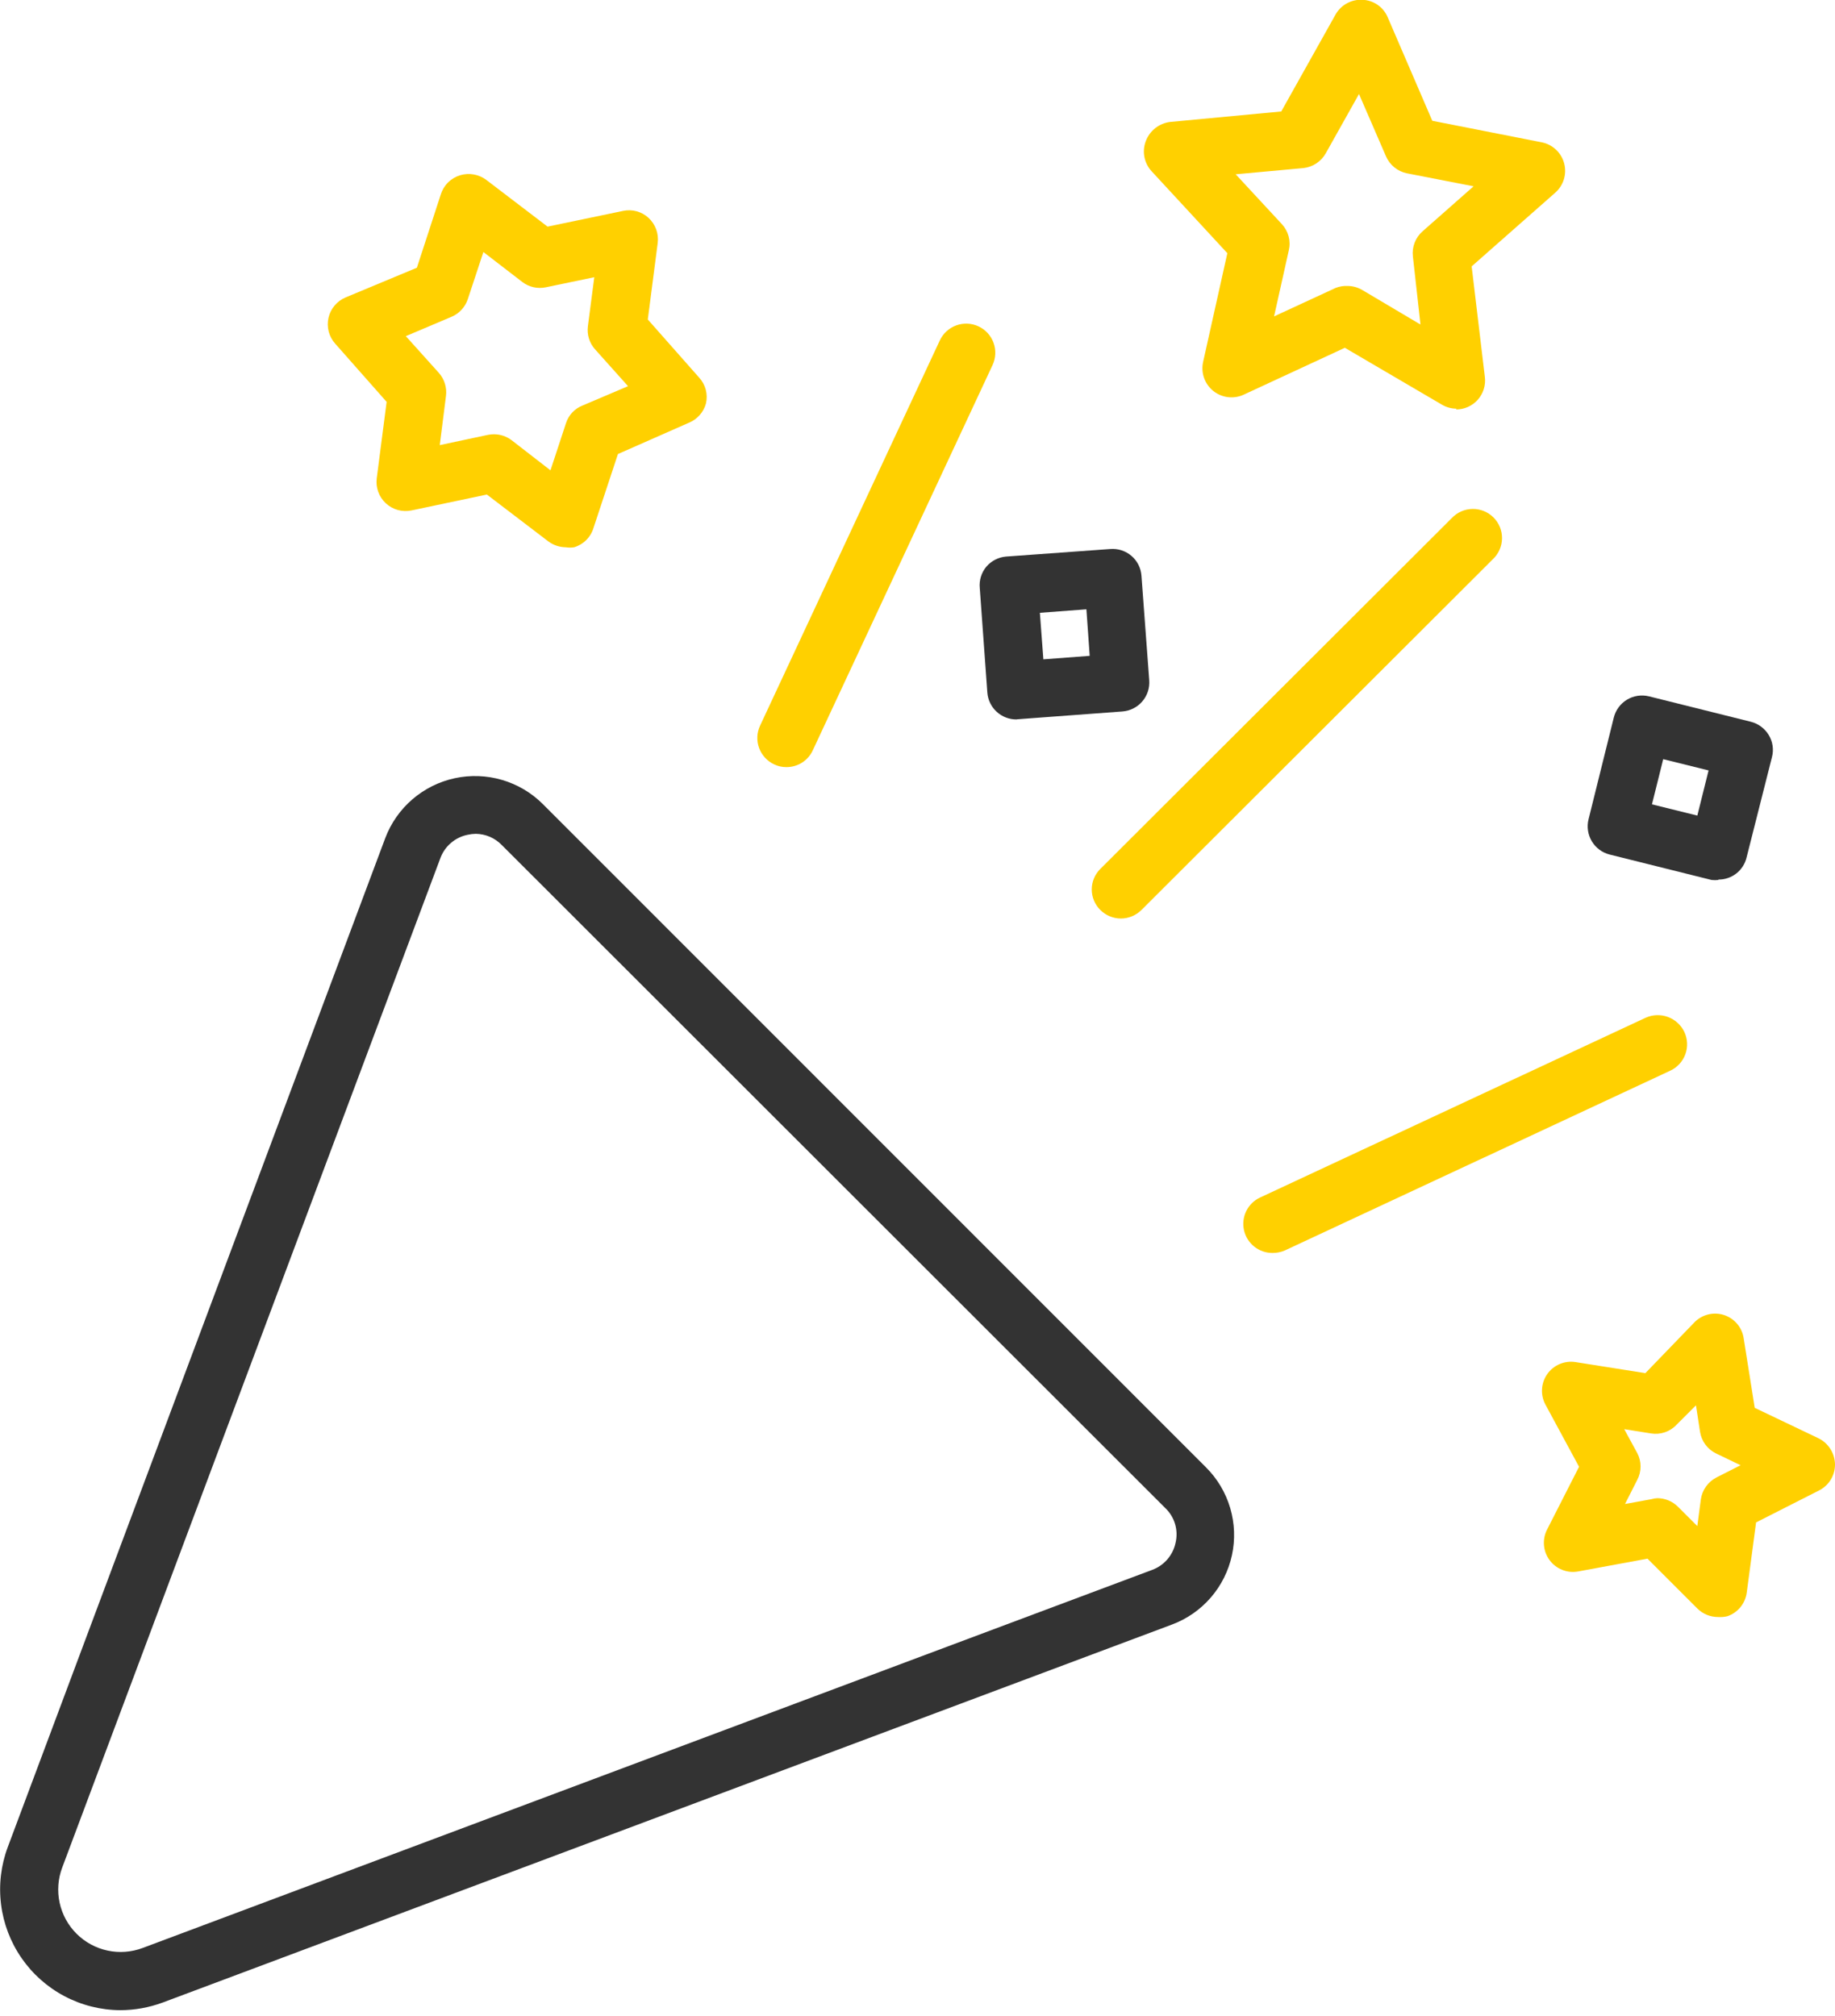
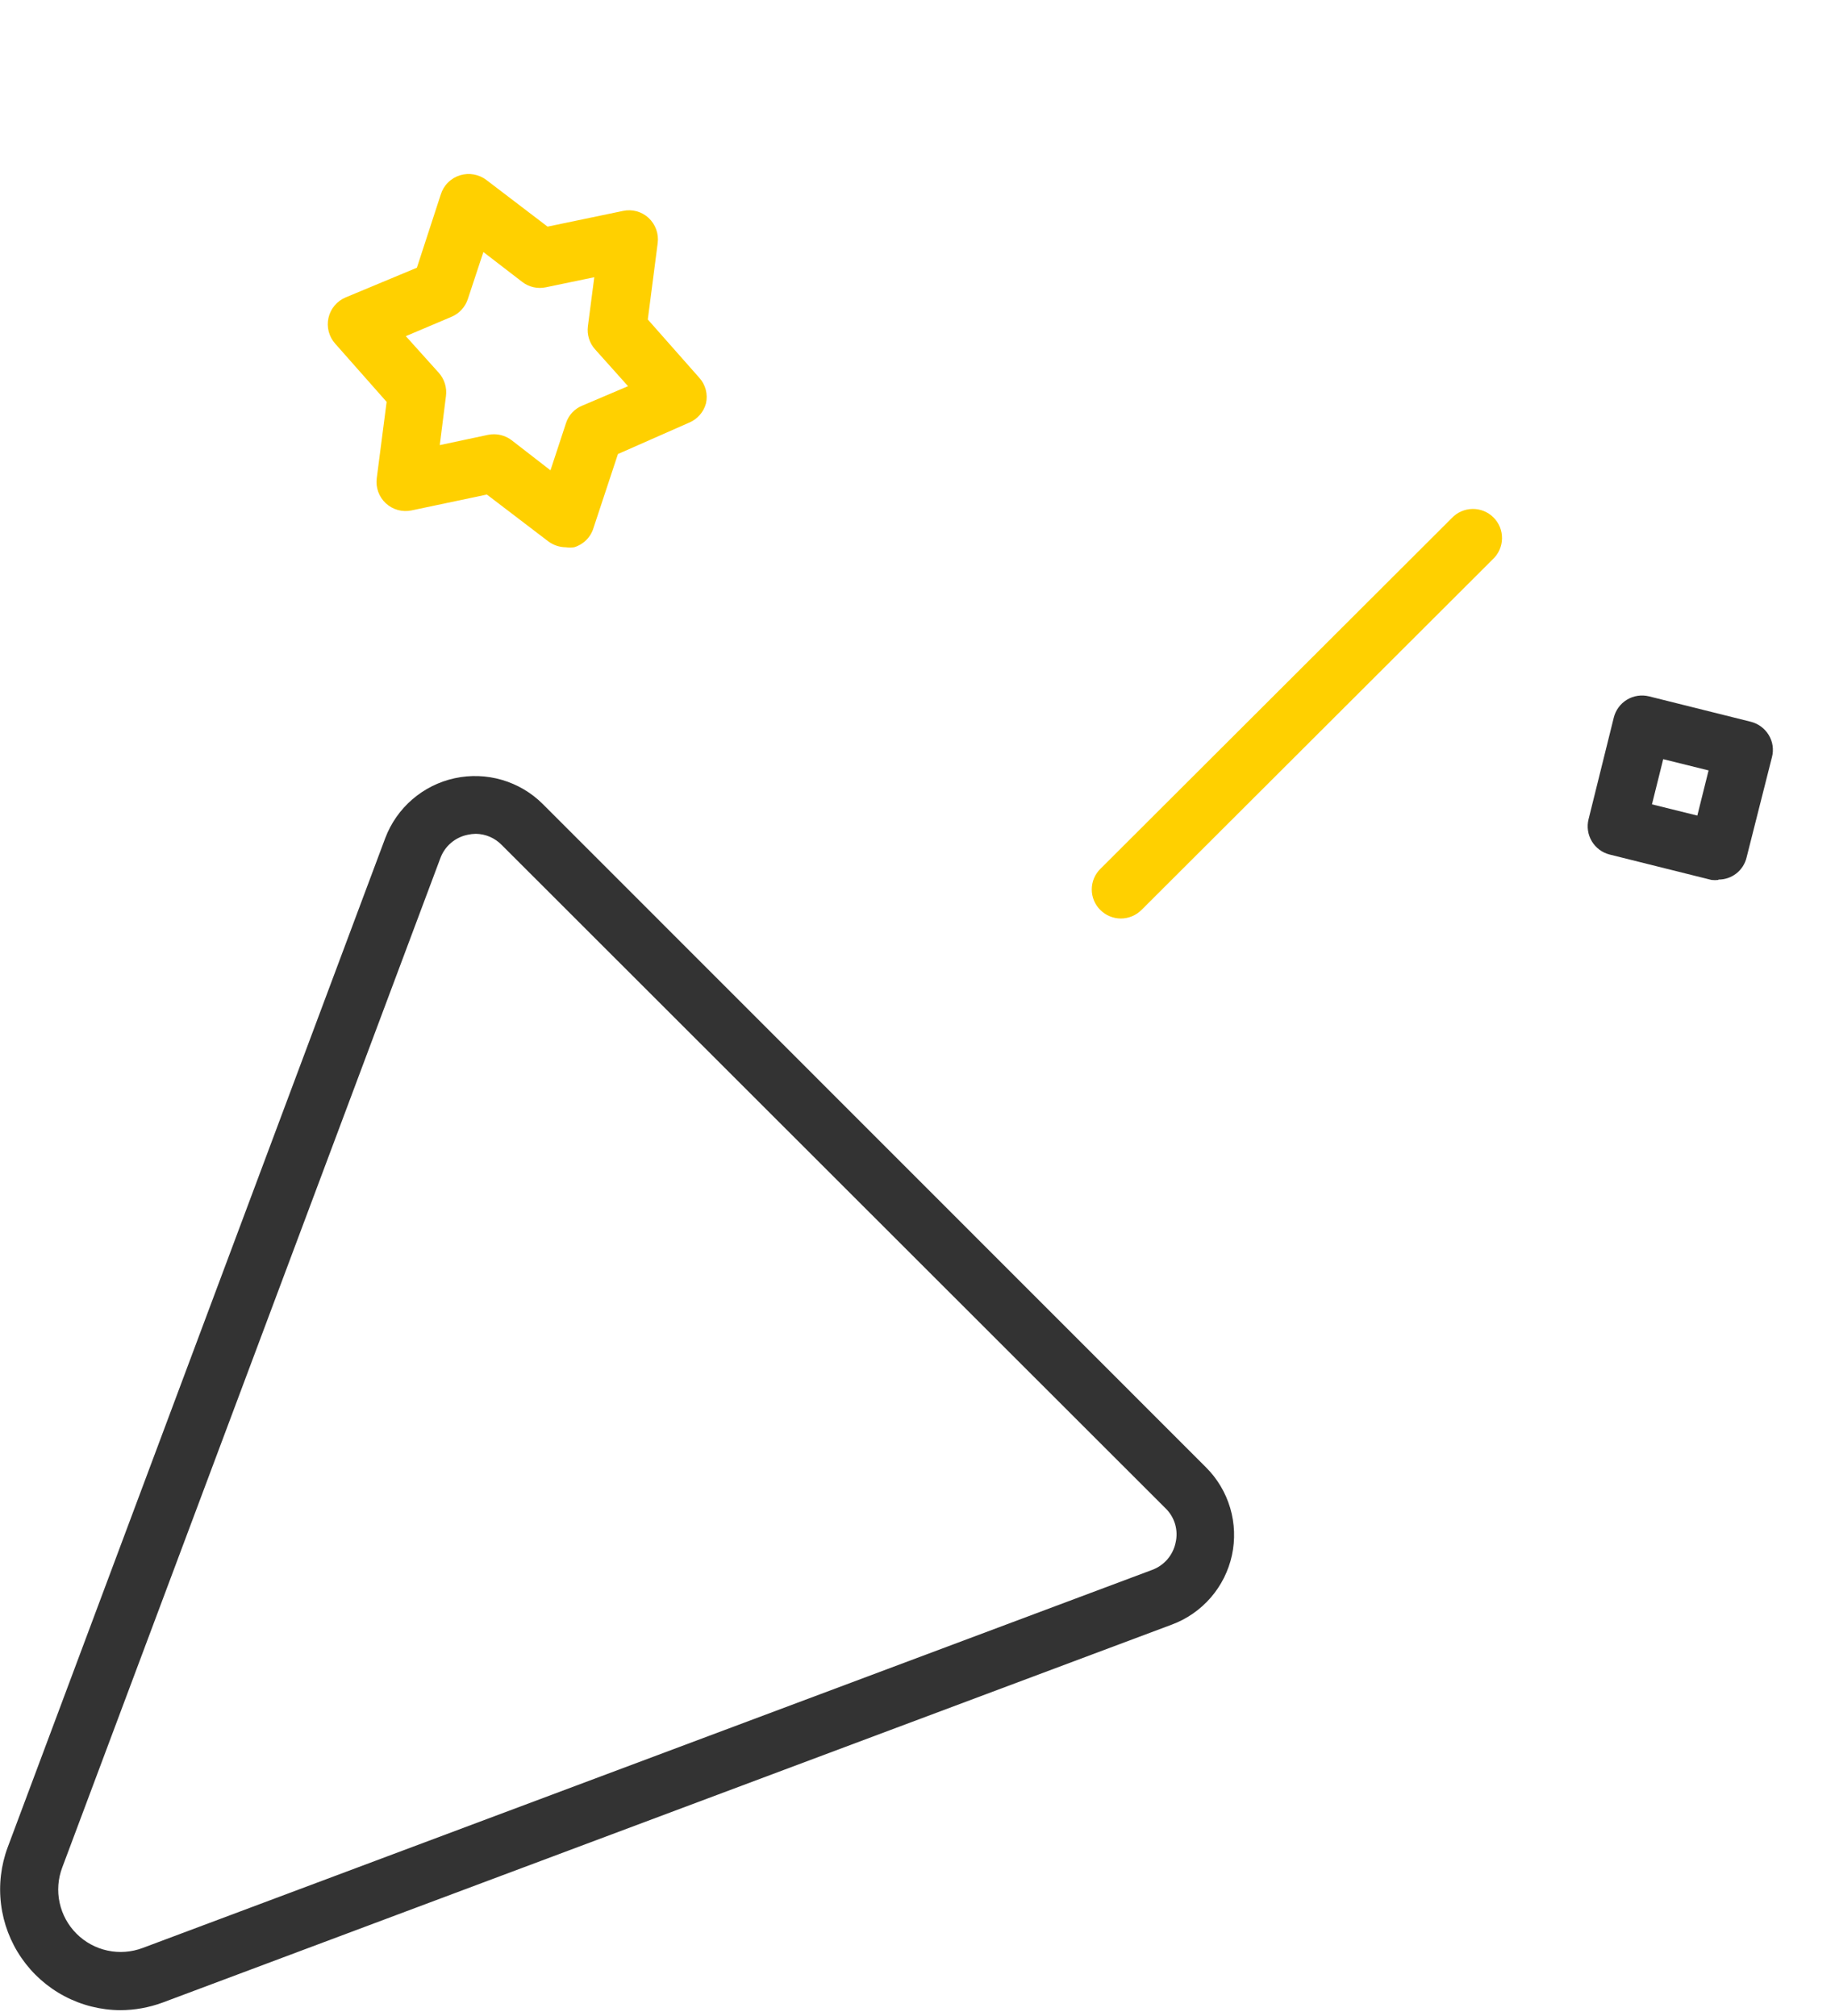
<svg xmlns="http://www.w3.org/2000/svg" width="152" height="167" viewBox="0 0 152 167" fill="none">
  <g clip-path="url(#clip0)">
    <path d="M9.958 166.535C8.347 166.526 6.762 166.128 5.338 165.375C3.914 164.622 2.693 163.536 1.779 162.21C0.864 160.884 0.283 159.357 0.086 157.758C-0.112 156.16 0.079 154.537 0.642 153.028L31.913 69.431C32.382 68.19 33.154 67.087 34.159 66.221C35.163 65.355 36.369 64.754 37.665 64.473C38.962 64.192 40.308 64.24 41.581 64.612C42.854 64.984 44.014 65.669 44.954 66.604L99.898 121.565C100.838 122.502 101.527 123.66 101.902 124.933C102.277 126.206 102.326 127.553 102.045 128.85C101.763 130.147 101.16 131.352 100.291 132.355C99.422 133.358 98.315 134.127 97.072 134.59L13.459 165.909C12.338 166.321 11.152 166.533 9.958 166.535ZM39.413 69.078C39.186 69.081 38.96 69.108 38.739 69.158C38.227 69.261 37.749 69.494 37.353 69.834C36.956 70.174 36.654 70.611 36.474 71.102L5.156 154.714C4.804 155.645 4.728 156.658 4.938 157.63C5.147 158.603 5.633 159.495 6.337 160.198C7.04 160.902 7.932 161.388 8.905 161.597C9.877 161.807 10.89 161.731 11.821 161.38L95.434 130.061C95.921 129.882 96.356 129.581 96.696 129.188C97.036 128.794 97.27 128.321 97.377 127.812C97.498 127.304 97.485 126.774 97.339 126.272C97.192 125.771 96.918 125.316 96.542 124.954L41.549 69.993C40.986 69.418 40.218 69.089 39.413 69.078Z" fill="#333333" />
    <path d="M92.847 76.096C92.209 76.094 91.597 75.84 91.145 75.39C90.92 75.167 90.741 74.902 90.619 74.61C90.496 74.317 90.434 74.004 90.434 73.687C90.434 73.37 90.496 73.057 90.619 72.765C90.741 72.472 90.92 72.207 91.145 71.985L120.247 42.931C120.468 42.694 120.734 42.504 121.029 42.372C121.325 42.241 121.644 42.17 121.967 42.164C122.291 42.158 122.612 42.218 122.912 42.339C123.212 42.46 123.484 42.641 123.713 42.869C123.942 43.098 124.122 43.371 124.244 43.671C124.365 43.971 124.424 44.292 124.418 44.615C124.413 44.939 124.342 45.258 124.21 45.553C124.079 45.849 123.889 46.115 123.652 46.336L94.55 75.39C94.097 75.84 93.486 76.094 92.847 76.096Z" fill="#FFD000" />
-     <path d="M65.145 63.553C64.795 63.557 64.449 63.48 64.133 63.328C63.845 63.195 63.585 63.006 63.37 62.772C63.154 62.538 62.987 62.264 62.878 61.966C62.77 61.667 62.721 61.35 62.735 61.033C62.749 60.715 62.826 60.404 62.961 60.116L77.849 28.203C78.12 27.623 78.609 27.175 79.21 26.957C79.811 26.739 80.474 26.768 81.053 27.038C81.633 27.309 82.081 27.798 82.299 28.399C82.518 29 82.488 29.663 82.218 30.242L67.329 62.155C67.138 62.574 66.83 62.928 66.443 63.176C66.056 63.423 65.605 63.554 65.145 63.553Z" fill="#FFD000" />
-     <path d="M105.391 103.802C104.843 103.801 104.311 103.613 103.885 103.269C103.458 102.925 103.161 102.446 103.043 101.911C102.925 101.375 102.993 100.816 103.236 100.324C103.479 99.833 103.882 99.439 104.379 99.208L136.308 84.32C136.89 84.055 137.553 84.03 138.154 84.249C138.754 84.469 139.245 84.915 139.52 85.492C139.655 85.78 139.732 86.091 139.746 86.409C139.761 86.727 139.712 87.044 139.603 87.342C139.494 87.641 139.327 87.915 139.111 88.149C138.896 88.382 138.637 88.571 138.348 88.704L106.435 103.593C106.106 103.736 105.75 103.808 105.391 103.802Z" fill="#FFD000" />
-     <path d="M120.65 33.856C120.22 33.856 119.798 33.74 119.429 33.519L111.399 28.813L103.015 32.7C102.607 32.887 102.155 32.957 101.71 32.901C101.265 32.845 100.844 32.666 100.495 32.384C100.146 32.102 99.883 31.728 99.735 31.304C99.587 30.88 99.561 30.424 99.658 29.986L101.666 20.976L95.402 14.198C95.096 13.87 94.887 13.464 94.799 13.024C94.711 12.584 94.747 12.129 94.904 11.708C95.061 11.28 95.333 10.903 95.69 10.62C96.047 10.337 96.475 10.158 96.928 10.102L106.131 9.235L110.628 1.205C110.849 0.813 111.175 0.491 111.57 0.276C111.964 0.06 112.411 -0.041 112.86 -0.016C113.31 0.001 113.745 0.146 114.115 0.402C114.485 0.658 114.774 1.015 114.948 1.429L118.642 10.006L127.701 11.789C128.142 11.875 128.551 12.084 128.88 12.391C129.21 12.698 129.446 13.092 129.563 13.527C129.68 13.961 129.673 14.42 129.543 14.851C129.412 15.282 129.163 15.668 128.825 15.965L121.903 22.068L122.995 31.222C123.038 31.561 123.009 31.905 122.908 32.232C122.808 32.559 122.638 32.86 122.412 33.115C122.185 33.371 121.906 33.575 121.594 33.714C121.282 33.853 120.943 33.923 120.602 33.921L120.65 33.856ZM111.608 23.69C112.043 23.689 112.47 23.806 112.844 24.027L117.663 26.886L117.036 21.249C116.99 20.861 117.039 20.469 117.179 20.105C117.319 19.741 117.545 19.417 117.839 19.161L122.063 15.434L116.538 14.358C116.157 14.28 115.8 14.11 115.498 13.864C115.196 13.618 114.958 13.303 114.804 12.945L112.571 7.79L109.825 12.688C109.636 13.029 109.369 13.319 109.044 13.534C108.72 13.749 108.349 13.883 107.962 13.925L102.357 14.439L106.179 18.566C106.447 18.852 106.639 19.2 106.74 19.578C106.841 19.956 106.847 20.354 106.757 20.735L105.537 26.211L110.644 23.85C110.951 23.732 111.279 23.677 111.608 23.69Z" fill="#FFD000" />
-     <path d="M142.315 133.964C141.679 133.966 141.067 133.718 140.612 133.273L136.469 129.129L130.719 130.189C130.277 130.269 129.822 130.223 129.405 130.057C128.988 129.892 128.625 129.613 128.358 129.252C128.091 128.891 127.929 128.463 127.893 128.016C127.856 127.568 127.945 127.12 128.149 126.72L130.799 121.516L128.021 116.377C127.805 115.982 127.705 115.535 127.731 115.086C127.756 114.637 127.907 114.204 128.166 113.836C128.425 113.468 128.782 113.18 129.196 113.005C129.611 112.83 130.066 112.774 130.51 112.844L136.292 113.759L140.323 109.583C140.631 109.255 141.025 109.021 141.46 108.907C141.894 108.792 142.353 108.803 142.782 108.937C143.211 109.071 143.594 109.323 143.886 109.665C144.178 110.006 144.369 110.423 144.435 110.868L145.35 116.634L150.634 119.156C151.037 119.355 151.377 119.661 151.618 120.041C151.858 120.42 151.991 120.858 152 121.308C152.005 121.756 151.885 122.197 151.652 122.581C151.419 122.964 151.083 123.274 150.683 123.476L145.463 126.126L144.692 131.924C144.635 132.37 144.455 132.792 144.171 133.141C143.887 133.49 143.511 133.753 143.086 133.899C142.834 133.96 142.574 133.981 142.315 133.964ZM137.288 124.118C137.926 124.122 138.537 124.376 138.99 124.825L140.596 126.431L140.885 124.231C140.939 123.843 141.085 123.474 141.311 123.156C141.538 122.837 141.838 122.577 142.186 122.4L144.178 121.388L142.17 120.424C141.816 120.257 141.508 120.005 141.273 119.692C141.038 119.379 140.883 119.012 140.821 118.626L140.484 116.425L138.878 118.031C138.611 118.317 138.278 118.532 137.908 118.658C137.538 118.784 137.143 118.817 136.758 118.754L134.541 118.401L135.617 120.376C135.799 120.72 135.894 121.103 135.894 121.492C135.894 121.881 135.799 122.264 135.617 122.609L134.606 124.6L136.806 124.199C136.963 124.152 137.124 124.125 137.288 124.118Z" fill="#FFD000" />
-     <path d="M142.347 72.9C142.155 72.924 141.961 72.924 141.769 72.9L133.337 70.796C133.03 70.719 132.741 70.583 132.487 70.394C132.233 70.206 132.019 69.969 131.856 69.697C131.693 69.426 131.586 69.125 131.54 68.812C131.493 68.499 131.509 68.18 131.586 67.873L133.674 59.457C133.749 59.149 133.885 58.859 134.072 58.603C134.26 58.347 134.497 58.131 134.768 57.967C135.04 57.802 135.341 57.693 135.655 57.646C135.969 57.599 136.289 57.614 136.597 57.691L145.029 59.795C145.646 59.951 146.176 60.343 146.507 60.887C146.673 61.158 146.783 61.46 146.83 61.774C146.877 62.089 146.86 62.41 146.78 62.718L144.676 71.037C144.552 71.561 144.254 72.027 143.831 72.36C143.408 72.692 142.885 72.872 142.347 72.868V72.9ZM136.838 66.637L140.596 67.568L141.528 63.826L137.77 62.894L136.838 66.637Z" fill="#333333" />
-     <path d="M84.193 59.602C83.584 59.604 82.996 59.374 82.549 58.96C82.102 58.546 81.829 57.977 81.784 57.369L81.158 48.713C81.127 48.397 81.159 48.078 81.253 47.774C81.347 47.471 81.5 47.19 81.704 46.946C82.111 46.471 82.687 46.171 83.31 46.111L91.967 45.484C92.282 45.458 92.6 45.495 92.902 45.592C93.203 45.69 93.482 45.846 93.723 46.052C93.963 46.258 94.16 46.51 94.303 46.793C94.445 47.076 94.53 47.385 94.552 47.701L95.195 56.358C95.219 56.674 95.18 56.992 95.081 57.294C94.982 57.595 94.824 57.874 94.616 58.115C94.409 58.355 94.156 58.552 93.872 58.694C93.588 58.836 93.279 58.921 92.962 58.943L84.306 59.586L84.193 59.602ZM86.137 50.768L86.426 54.623L90.264 54.334L89.991 50.479L86.137 50.768Z" fill="#333333" />
+     <path d="M142.347 72.9C142.155 72.924 141.961 72.924 141.769 72.9L133.337 70.796C133.03 70.719 132.741 70.583 132.487 70.394C132.233 70.206 132.019 69.969 131.856 69.697C131.693 69.426 131.586 69.125 131.54 68.812C131.493 68.499 131.509 68.18 131.586 67.873L133.674 59.457C133.749 59.149 133.885 58.859 134.072 58.603C134.26 58.347 134.497 58.131 134.768 57.967C135.04 57.802 135.341 57.693 135.655 57.646C135.969 57.599 136.289 57.614 136.597 57.691L145.029 59.795C145.646 59.951 146.176 60.343 146.507 60.887C146.673 61.158 146.783 61.46 146.83 61.774C146.877 62.089 146.86 62.41 146.78 62.718L144.676 71.037C144.552 71.561 144.254 72.027 143.831 72.36C143.408 72.692 142.885 72.872 142.347 72.868ZM136.838 66.637L140.596 67.568L141.528 63.826L137.77 62.894L136.838 66.637Z" fill="#333333" />
    <path d="M46.866 45.34C46.339 45.334 45.826 45.16 45.405 44.842L40.33 40.971L34.082 42.288C33.706 42.365 33.318 42.352 32.948 42.249C32.579 42.146 32.24 41.956 31.958 41.695C31.677 41.434 31.462 41.11 31.332 40.75C31.201 40.389 31.158 40.002 31.207 39.622L32.026 33.294L27.77 28.476C27.512 28.189 27.326 27.845 27.229 27.472C27.131 27.099 27.125 26.708 27.21 26.332C27.295 25.956 27.469 25.606 27.717 25.311C27.965 25.016 28.281 24.785 28.637 24.637L34.532 22.18L36.507 16.125C36.622 15.746 36.829 15.401 37.109 15.121C37.389 14.841 37.734 14.634 38.113 14.519C38.48 14.409 38.867 14.386 39.243 14.453C39.62 14.52 39.975 14.675 40.281 14.904L45.357 18.775L51.604 17.474C51.978 17.393 52.366 17.403 52.735 17.504C53.104 17.604 53.444 17.793 53.724 18.052C54.007 18.315 54.223 18.642 54.355 19.005C54.486 19.368 54.529 19.757 54.479 20.14L53.66 26.468L57.916 31.287C58.176 31.57 58.363 31.913 58.461 32.285C58.558 32.657 58.565 33.048 58.478 33.423C58.381 33.783 58.201 34.115 57.953 34.394C57.705 34.673 57.395 34.89 57.049 35.029L51.187 37.614L49.163 43.734C49.049 44.114 48.843 44.459 48.563 44.739C48.282 45.02 47.937 45.226 47.557 45.34C47.328 45.375 47.095 45.375 46.866 45.34ZM40.924 35.976C41.452 35.98 41.965 36.154 42.385 36.474L45.598 38.964L46.882 35.061C46.987 34.731 47.164 34.429 47.4 34.176C47.636 33.923 47.926 33.726 48.248 33.599L52.022 31.993L49.292 28.942C49.06 28.685 48.888 28.381 48.785 28.051C48.682 27.721 48.653 27.373 48.697 27.03L49.227 22.967L45.212 23.802C44.872 23.874 44.521 23.871 44.183 23.793C43.844 23.715 43.527 23.565 43.253 23.352L40.041 20.879L38.756 24.766C38.65 25.094 38.474 25.396 38.242 25.651C38.009 25.906 37.724 26.108 37.407 26.243L33.616 27.849L36.346 30.885C36.578 31.145 36.751 31.451 36.853 31.784C36.956 32.117 36.986 32.467 36.941 32.812L36.427 36.876L40.426 36.025C40.59 35.993 40.757 35.976 40.924 35.976Z" fill="#FFD000" />
  </g>
  <defs>
    <clipPath id="clip0">
      <rect width="152" height="166.535" fill="white" />
    </clipPath>
  </defs>
</svg>